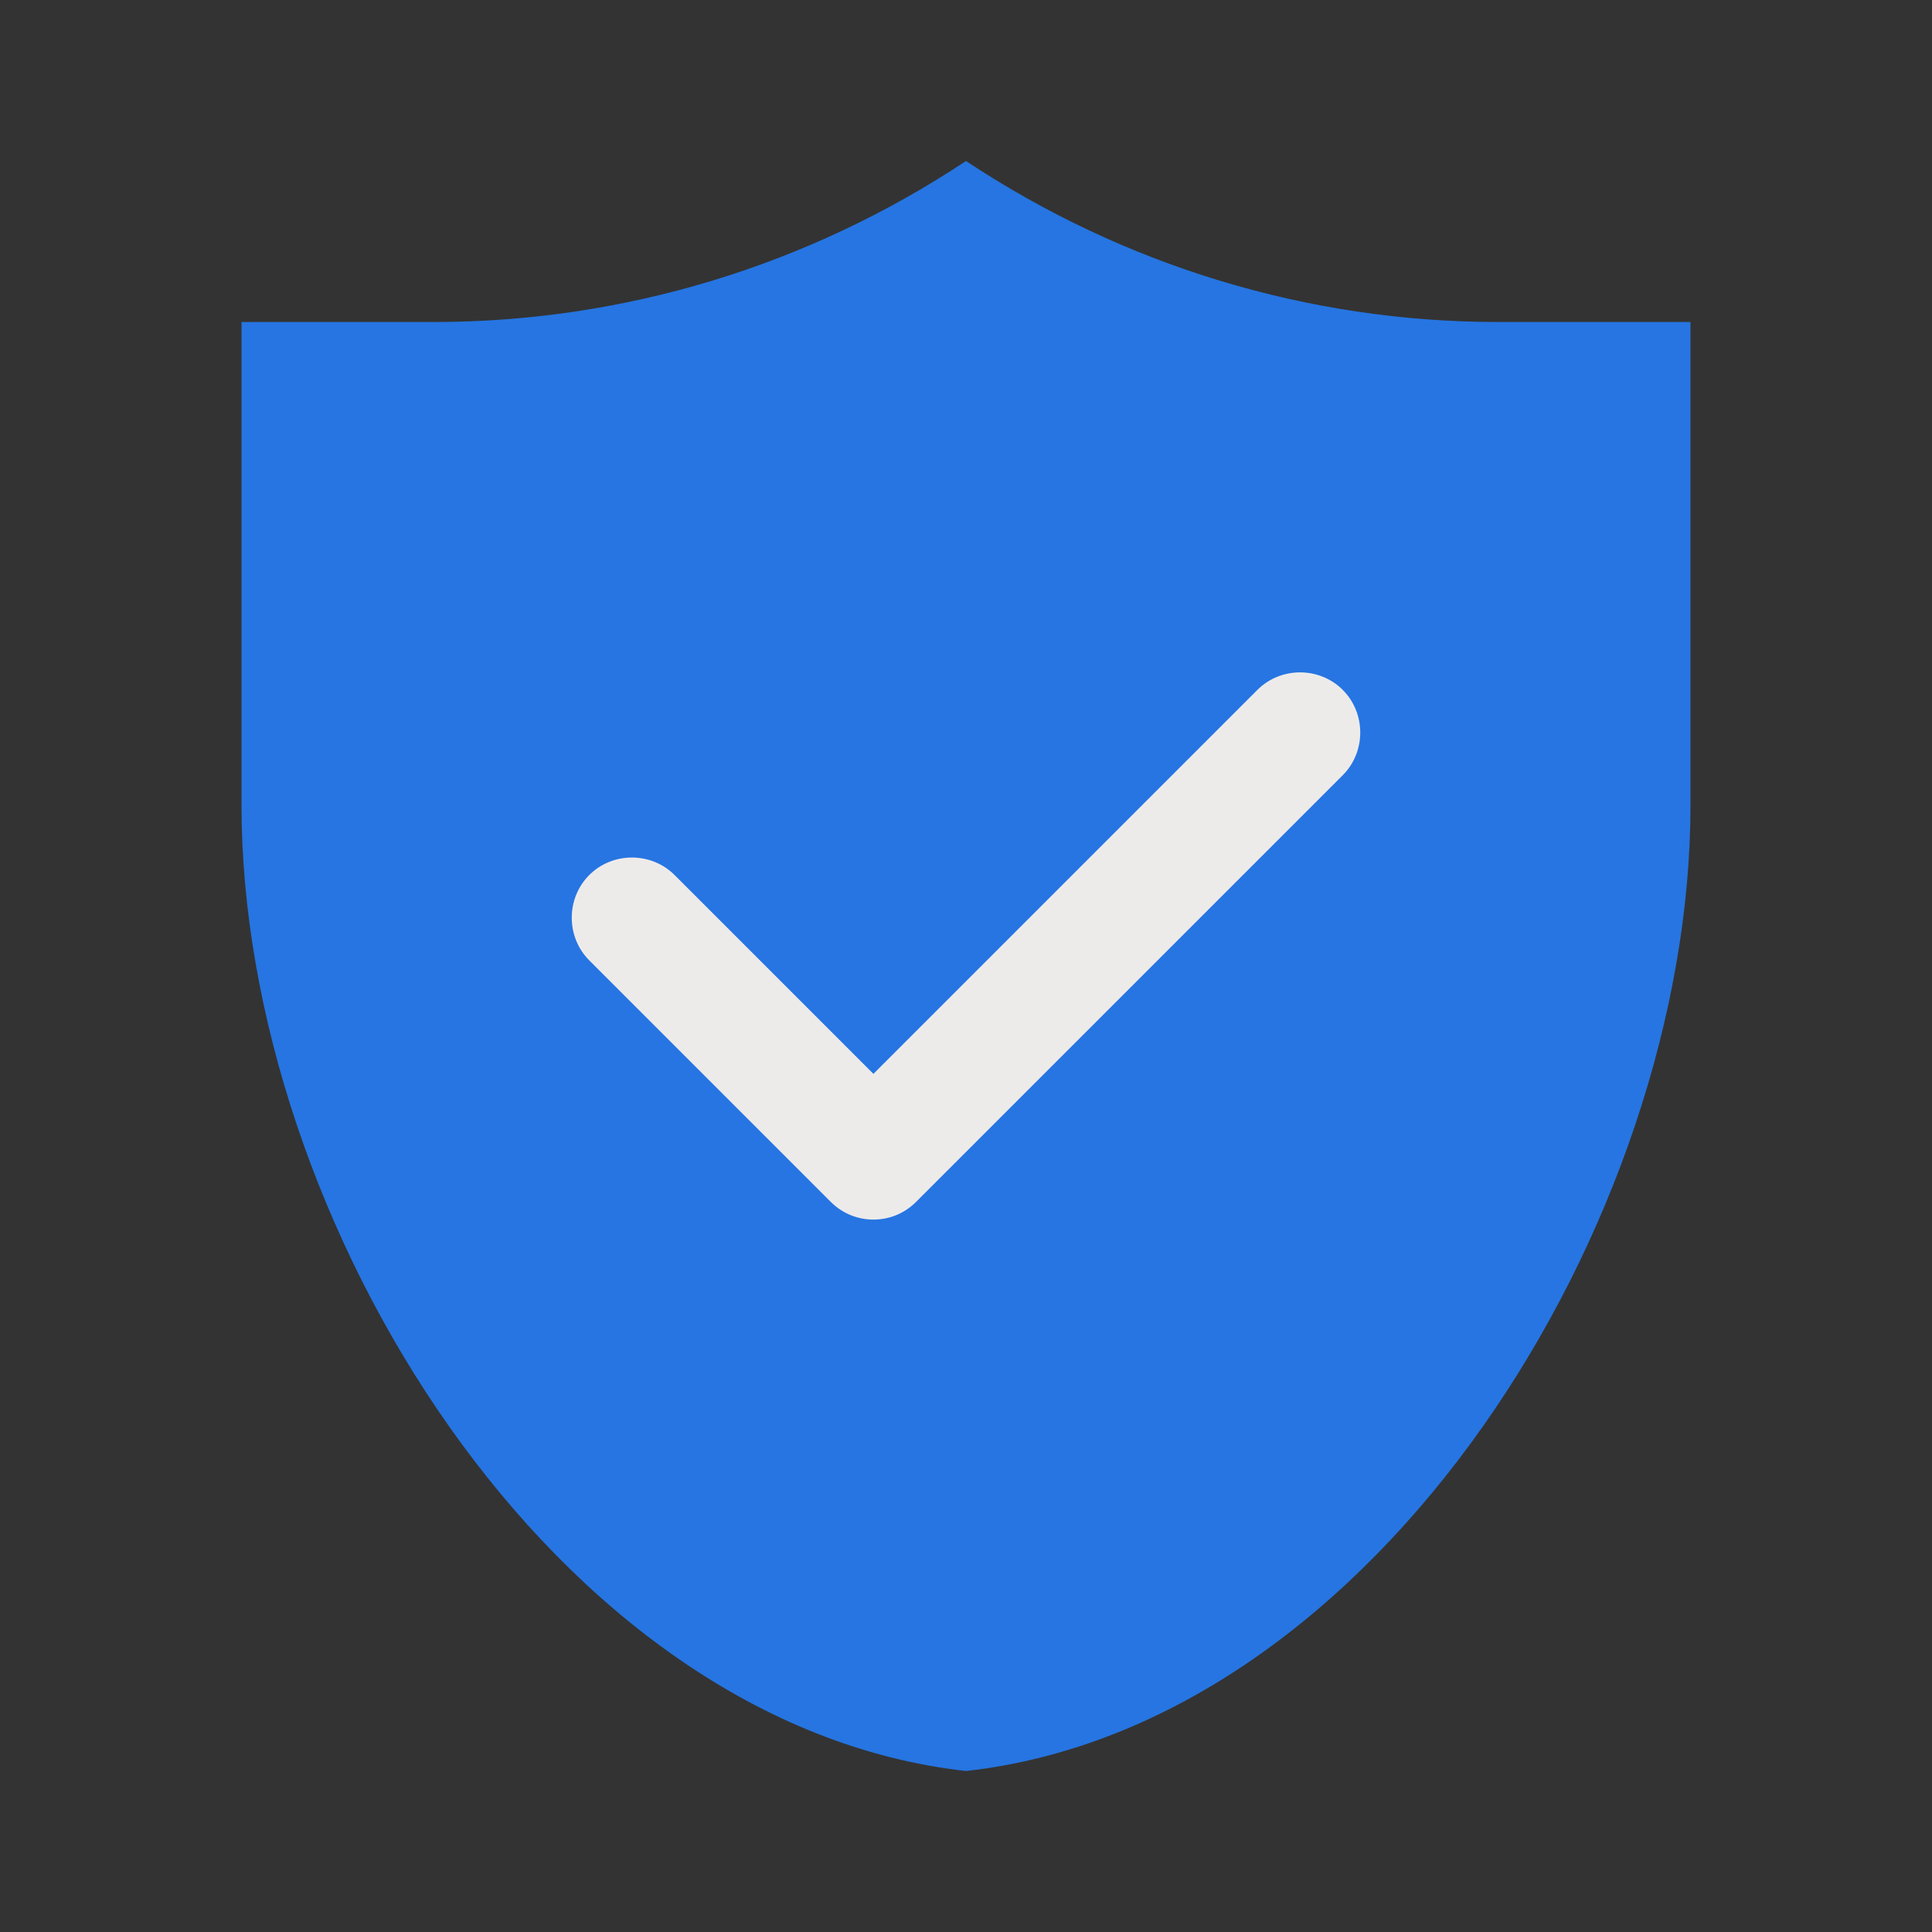
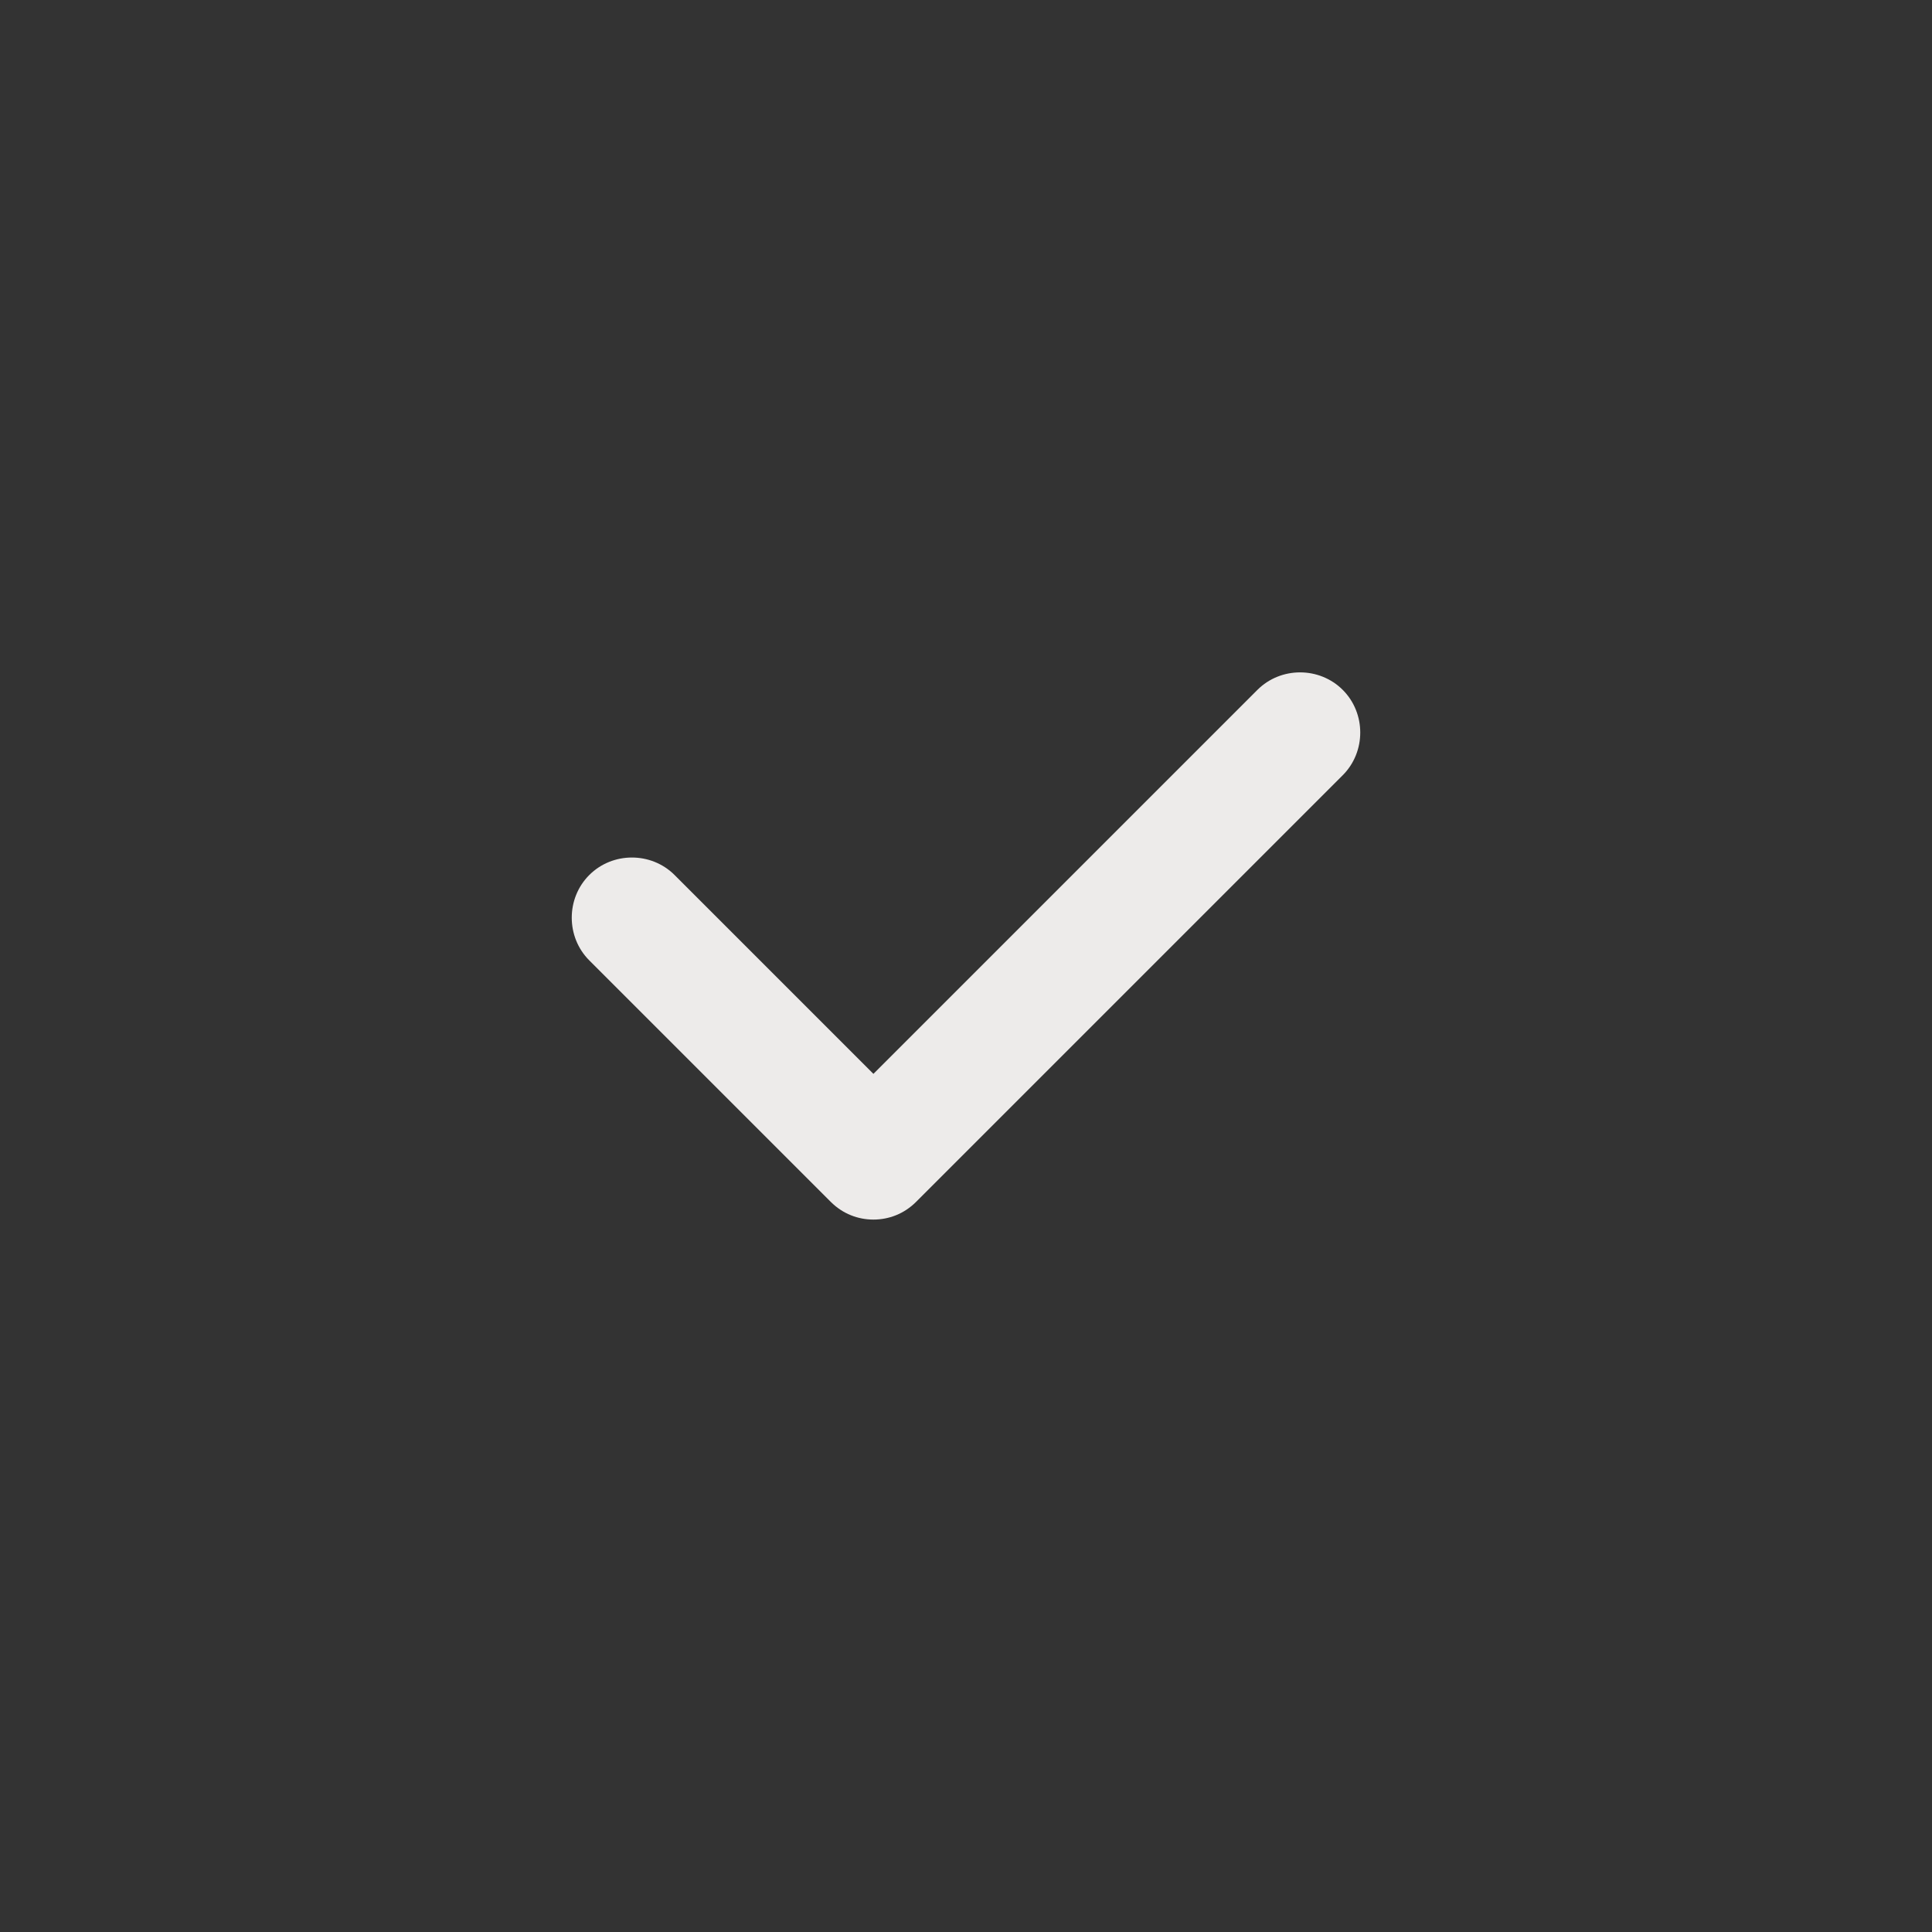
<svg xmlns="http://www.w3.org/2000/svg" version="1.1" width="512" height="512" x="0" y="0" viewBox="0 0 24 24" style="enable-background:new 0 0 512 512" xml:space="preserve" class="">
  <rect x="0" y="0" width="24" height="24" fill="#333333" stroke="none" />
  <g>
-     <path fill="#2675e2" d="M21 4v6c0 5.16-3.88 11.43-9 12-5.12-.57-9-6.84-9-12V4h2.39c2.36 0 4.65-.7 6.61-2 1.96 1.3 4.25 2 6.61 2z" opacity="1" data-original="#2675e2" class="" />
    <path fill="#edebea" d="M10.85 15.15c-.19 0-.38-.07-.53-.22l-3-3c-.29-.29-.29-.77 0-1.06s.77-.29 1.06 0l2.47 2.47 4.77-4.77c.29-.29.77-.29 1.06 0s.29.77 0 1.06l-5.3 5.3c-.15.15-.34.22-.53.22z" opacity="1" data-original="#edebea" />
  </g>
</svg>